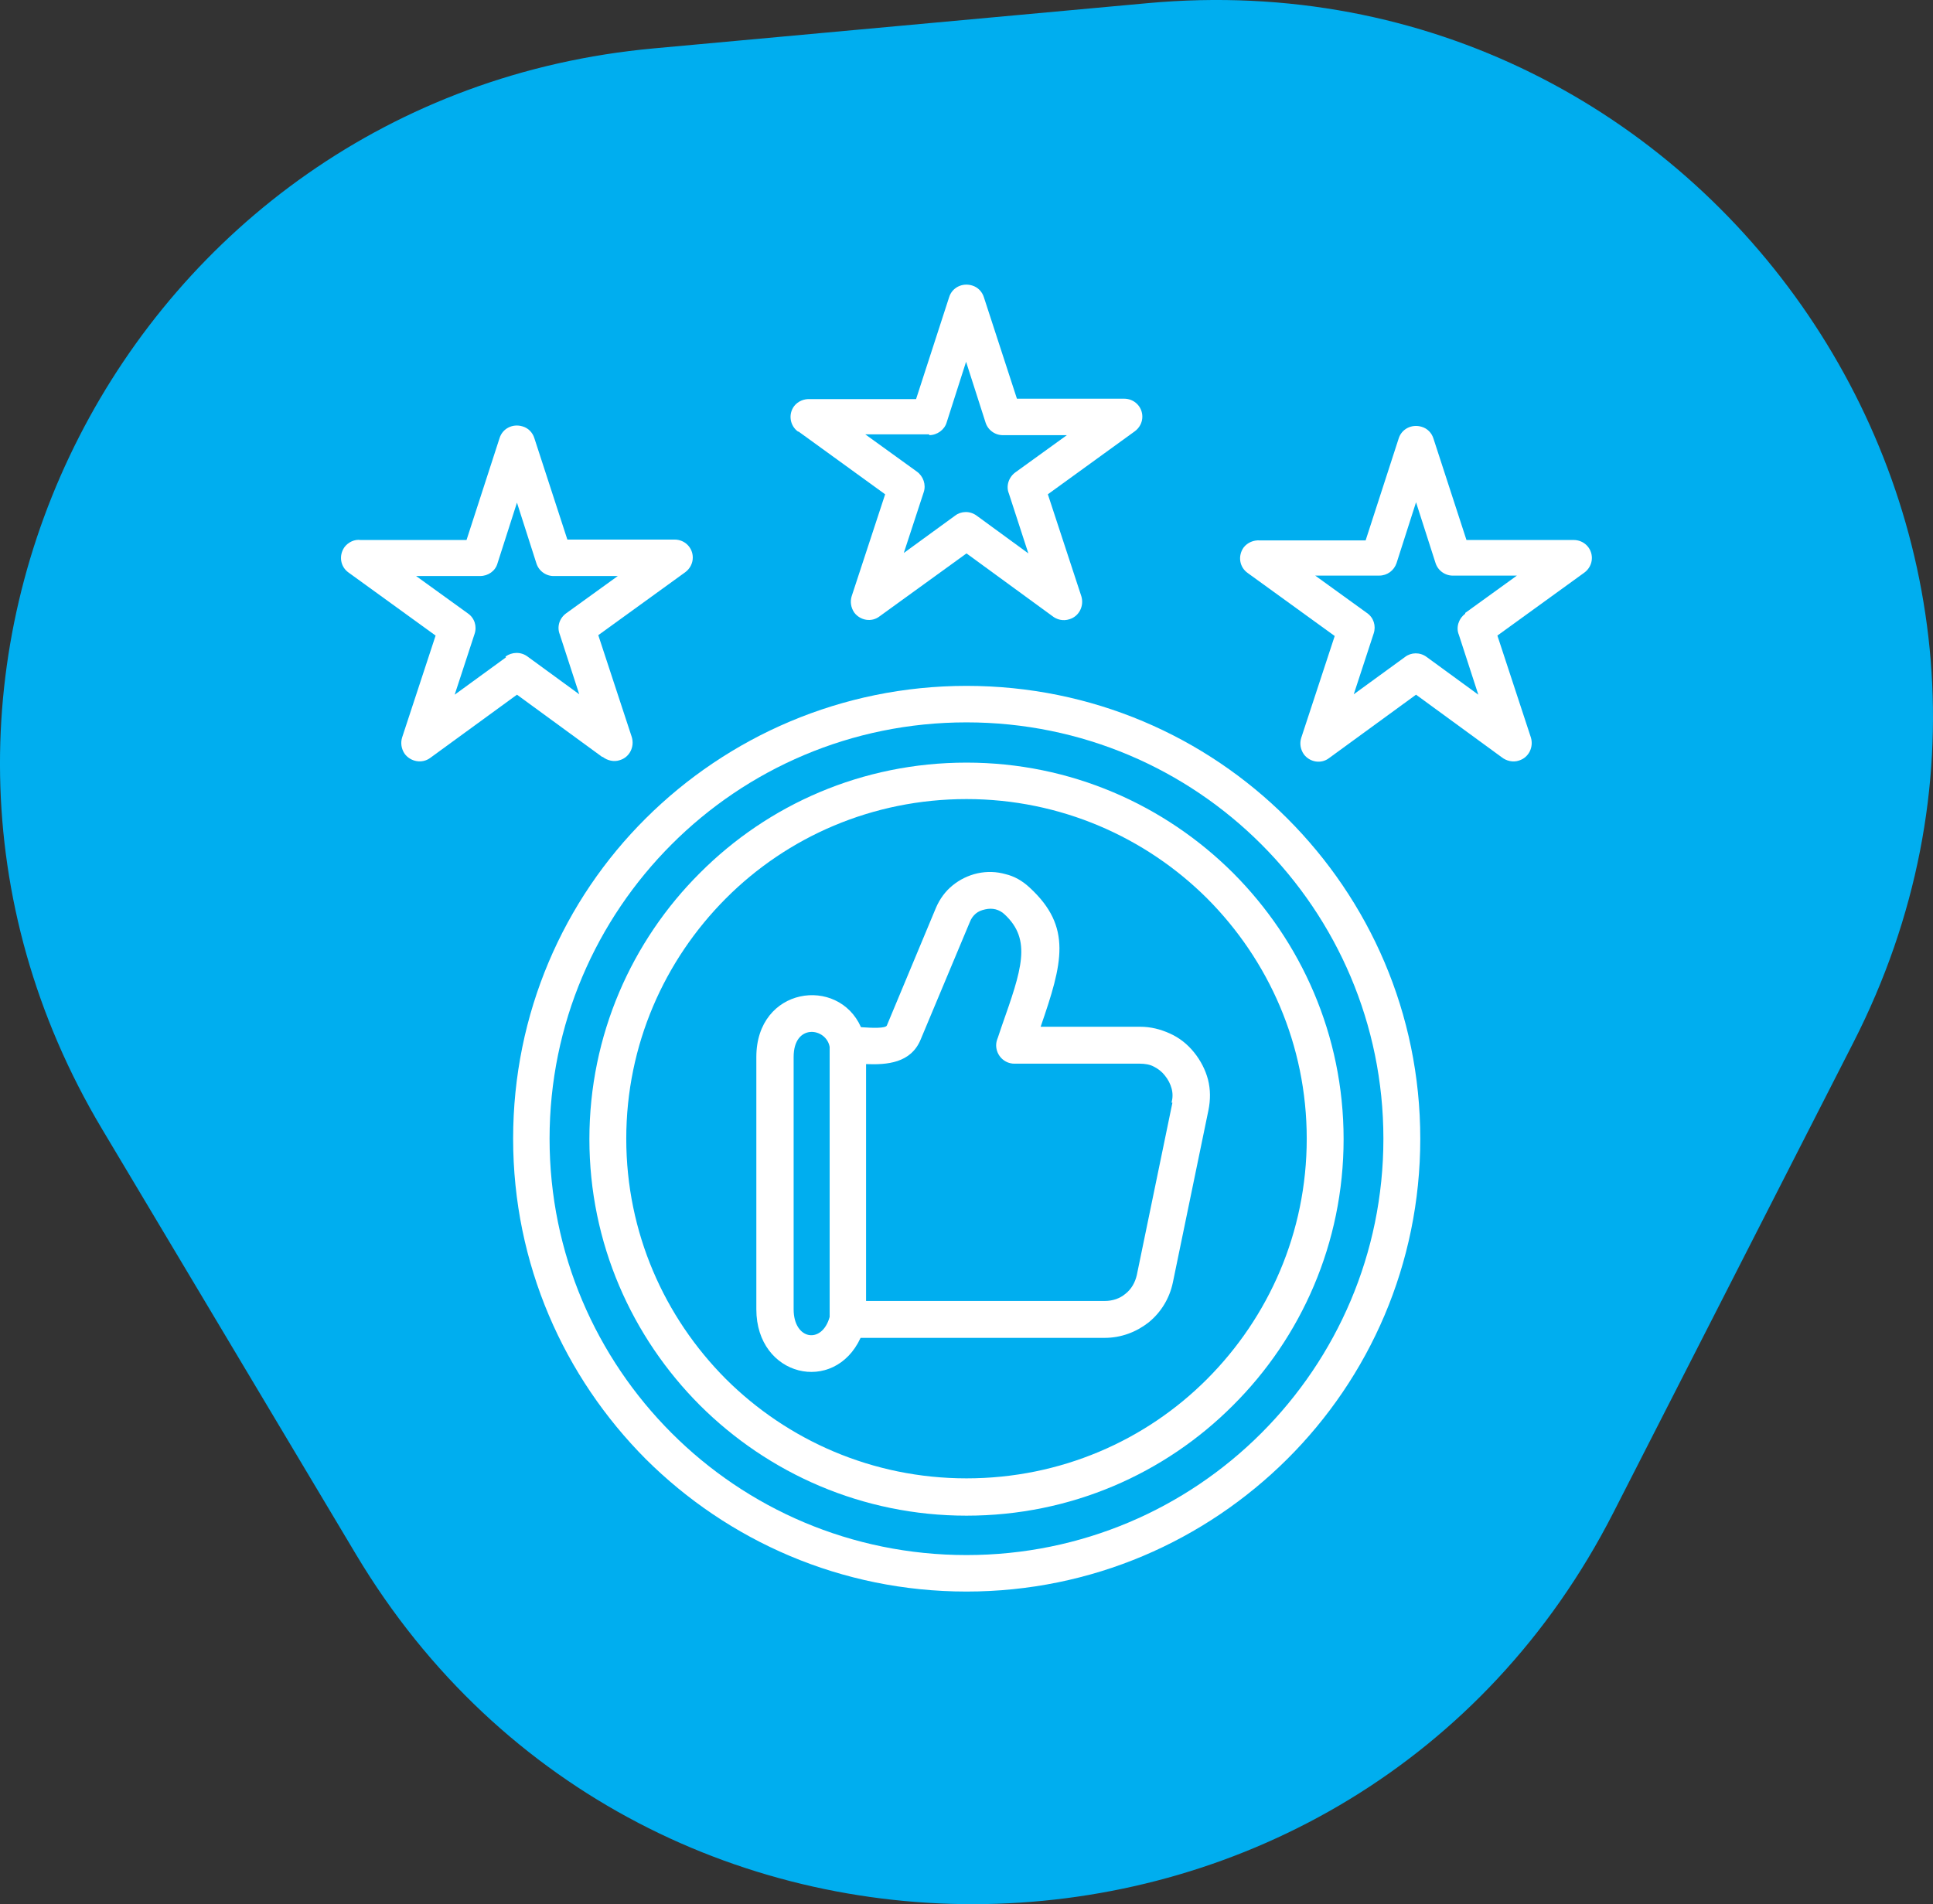
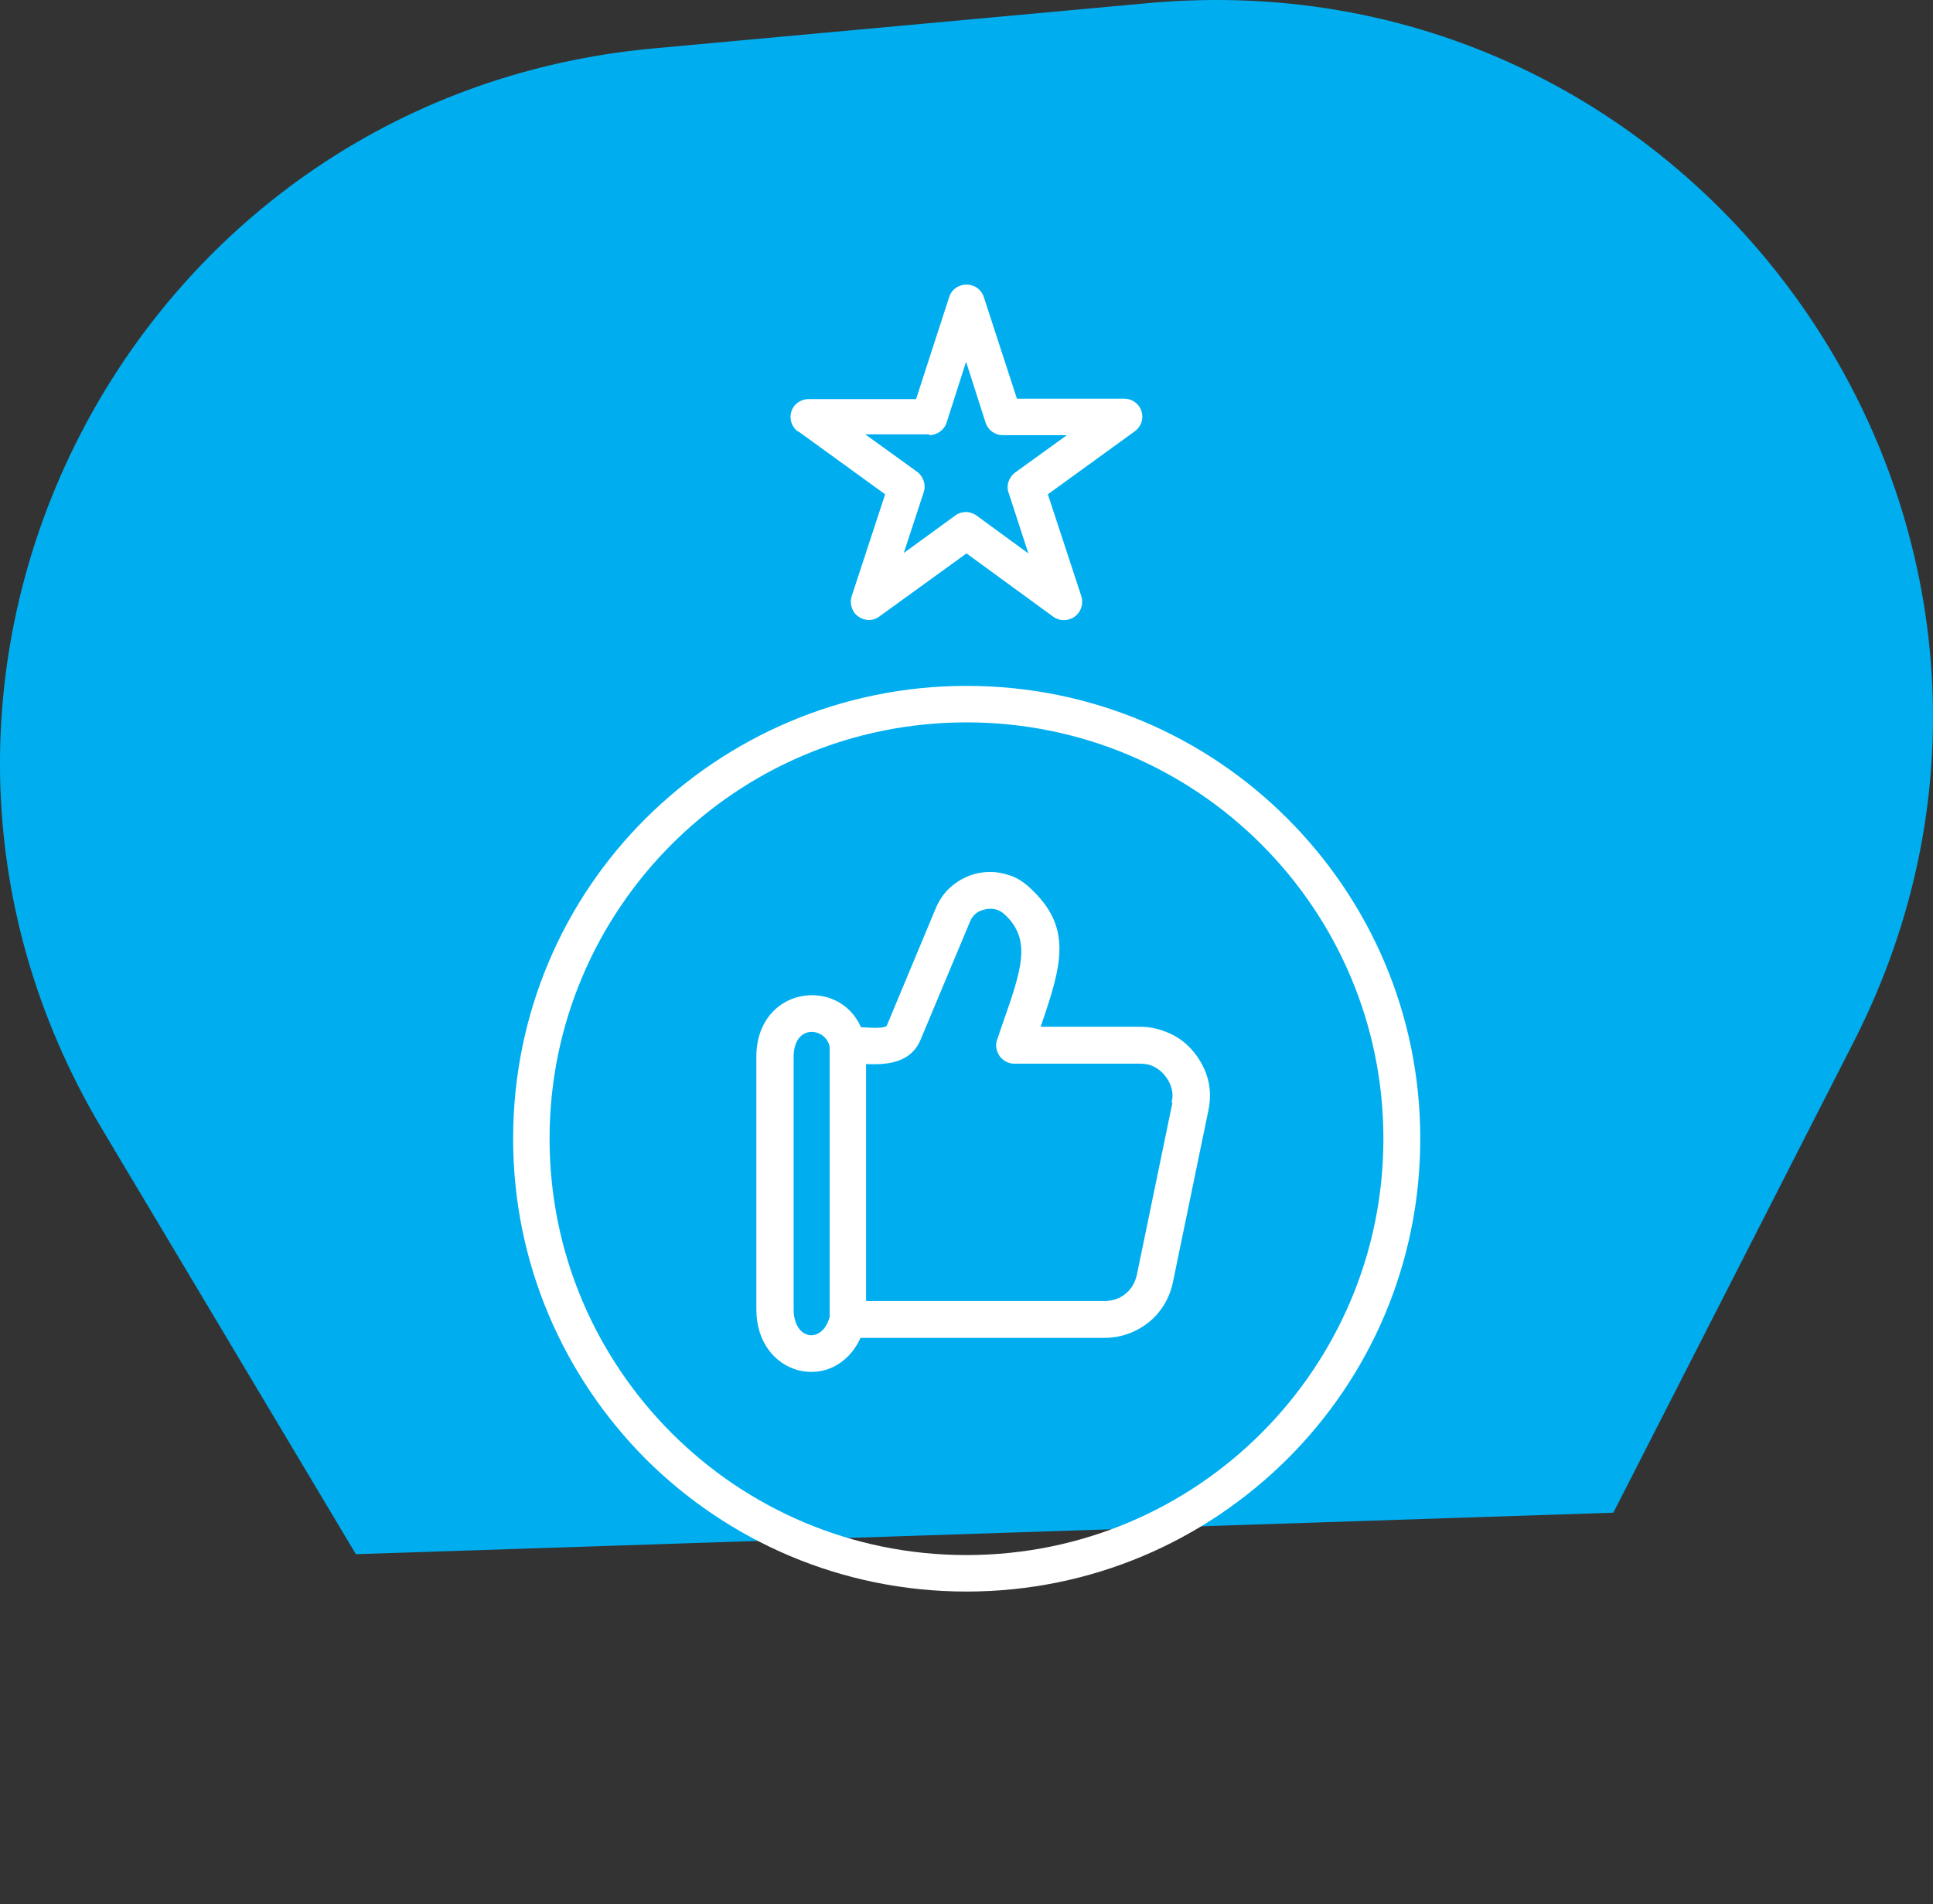
<svg xmlns="http://www.w3.org/2000/svg" width="68" height="67" viewBox="0 0 68 67" fill="none">
  <rect x="0" y="0" width="68" height="67" fill="#333333" stroke="none" />
-   <path d="M56.755 53.225L65.204 36.672C74.233 18.98 60.186 -1.703 40.373 0.111L22.993 1.703C4.481 3.398 -5.925 23.785 3.588 39.723L12.519 54.685C22.7 71.742 47.726 70.916 56.755 53.225Z" fill="#00AEEF" />
+   <path d="M56.755 53.225L65.204 36.672C74.233 18.98 60.186 -1.703 40.373 0.111L22.993 1.703C4.481 3.398 -5.925 23.785 3.588 39.723L12.519 54.685Z" fill="#00AEEF" />
  <g clip-path="url(#clip0_157_98)">
    <path d="M41.244 38.798L39.992 44.861C39.932 45.127 39.798 45.363 39.589 45.525C39.396 45.688 39.142 45.776 38.859 45.776H30.467V37.441C31.198 37.47 32.047 37.411 32.39 36.57L34.119 32.439C34.164 32.321 34.238 32.218 34.328 32.144C34.417 32.07 34.522 32.026 34.656 31.997C34.79 31.967 34.909 31.967 35.028 31.997C35.133 32.026 35.252 32.085 35.341 32.174C36.31 33.074 35.938 34.121 35.237 36.113L35.103 36.511C35.073 36.585 35.043 36.673 35.043 36.777C35.043 37.131 35.326 37.426 35.684 37.426H40.096C40.275 37.426 40.454 37.455 40.588 37.529C40.737 37.603 40.871 37.706 40.975 37.839C41.095 37.986 41.169 38.134 41.214 38.296C41.259 38.459 41.259 38.621 41.214 38.798M27.919 46.071V37.19C27.919 35.995 29.066 36.157 29.186 36.836V46.337C28.917 47.31 27.919 47.148 27.919 46.071ZM42.496 37.986C42.406 37.647 42.242 37.322 42.004 37.027C41.766 36.732 41.482 36.511 41.154 36.364C40.826 36.216 40.484 36.127 40.111 36.127H36.608C37.383 33.885 37.726 32.616 36.221 31.23C35.967 30.993 35.684 30.831 35.371 30.757C35.058 30.669 34.73 30.654 34.387 30.728C34.059 30.802 33.761 30.949 33.508 31.156C33.255 31.362 33.061 31.628 32.927 31.938L31.198 36.083C31.153 36.187 30.691 36.172 30.288 36.142C29.484 34.328 26.607 34.726 26.607 37.19V46.071C26.607 48.446 29.349 49.081 30.274 47.074H38.859C39.44 47.074 39.977 46.868 40.409 46.528C40.826 46.189 41.139 45.702 41.259 45.127L42.511 39.063C42.585 38.694 42.585 38.34 42.496 37.986Z" fill="white" />
-     <path d="M17.798 23.13L15.995 24.443L16.695 22.304C16.785 22.039 16.695 21.744 16.456 21.581L14.638 20.268H16.889C17.172 20.268 17.425 20.091 17.5 19.826L18.186 17.686L18.871 19.826C18.961 20.106 19.229 20.283 19.512 20.268H21.733L19.915 21.581C19.676 21.758 19.587 22.053 19.691 22.319L20.377 24.429L18.558 23.101C18.32 22.924 18.007 22.939 17.783 23.101M21.196 26.627C21.36 26.76 21.599 26.819 21.808 26.745C22.15 26.642 22.329 26.273 22.225 25.933L21.047 22.349L24.103 20.136C24.267 20.017 24.371 19.826 24.371 19.619C24.371 19.265 24.088 18.985 23.73 18.985H19.959L18.797 15.415C18.737 15.223 18.588 15.06 18.379 15.002C18.037 14.898 17.679 15.075 17.574 15.415L16.412 19H12.685C12.477 18.97 12.253 19.073 12.119 19.25C11.911 19.545 11.97 19.944 12.268 20.15L15.324 22.363L14.146 25.948C14.087 26.14 14.116 26.347 14.236 26.524C14.444 26.804 14.847 26.878 15.13 26.671L18.186 24.443L21.196 26.642V26.627Z" fill="white" />
    <path d="M32.688 15.311C32.971 15.311 33.225 15.12 33.3 14.869L33.985 12.729L34.671 14.869C34.76 15.149 35.028 15.326 35.312 15.311H37.532L35.714 16.624C35.476 16.801 35.386 17.111 35.49 17.362L36.176 19.472L34.358 18.144C34.119 17.967 33.806 17.982 33.598 18.144L31.794 19.457L32.495 17.318C32.584 17.052 32.48 16.757 32.256 16.595L30.438 15.282H32.688V15.311ZM28.083 15.178L31.138 17.392L29.961 20.977C29.901 21.168 29.931 21.375 30.05 21.552C30.259 21.832 30.661 21.906 30.944 21.685L34 19.472L37.011 21.67C37.175 21.803 37.398 21.862 37.622 21.788C37.965 21.685 38.144 21.316 38.039 20.977L36.862 17.392L39.917 15.178C40.081 15.06 40.186 14.869 40.186 14.662C40.186 14.308 39.902 14.028 39.545 14.028H35.774L34.611 10.457C34.551 10.266 34.402 10.104 34.194 10.044C33.851 9.941 33.493 10.118 33.389 10.457L32.226 14.043H28.5C28.291 14.028 28.068 14.116 27.934 14.293C27.725 14.574 27.785 14.987 28.083 15.193" fill="white" />
-     <path d="M51.543 21.596C51.305 21.773 51.215 22.083 51.32 22.334L52.005 24.443L50.187 23.116C49.949 22.939 49.636 22.953 49.427 23.116L47.623 24.429L48.324 22.289C48.413 22.024 48.324 21.729 48.085 21.567L46.267 20.253H48.518C48.801 20.253 49.039 20.076 49.129 19.811L49.814 17.672L50.5 19.811C50.59 20.091 50.858 20.268 51.141 20.253H53.362L51.543 21.567V21.596ZM56 19.634C56 19.28 55.717 19 55.359 19H51.588L50.426 15.429C50.366 15.237 50.217 15.075 50.008 15.016C49.665 14.913 49.308 15.09 49.203 15.429L48.041 19.014H44.314C44.106 19 43.882 19.088 43.748 19.265C43.539 19.56 43.599 19.958 43.897 20.165L46.953 22.378L45.775 25.963C45.715 26.155 45.745 26.361 45.865 26.538C46.073 26.819 46.476 26.892 46.759 26.671L49.814 24.443L52.825 26.642C52.989 26.774 53.228 26.833 53.436 26.76C53.779 26.656 53.958 26.288 53.854 25.948L52.676 22.363L55.732 20.15C55.896 20.032 56 19.84 56 19.634Z" fill="white" />
-     <path d="M42.466 48.52C40.305 50.689 37.309 52.017 34 52.017C30.691 52.017 27.695 50.674 25.534 48.52C23.373 46.351 22.031 43.371 22.031 40.066C22.031 36.762 23.373 33.782 25.534 31.613C27.695 29.444 30.691 28.116 34 28.116C37.309 28.116 40.305 29.459 42.466 31.613C44.627 33.782 45.969 36.762 45.969 40.066C45.969 43.371 44.627 46.351 42.466 48.52ZM34 26.833C30.333 26.833 27.024 28.308 24.625 30.713C22.225 33.103 20.734 36.422 20.734 40.081C20.734 43.74 22.225 47.045 24.625 49.449C27.024 51.839 30.333 53.33 34 53.33C37.667 53.33 40.976 51.854 43.375 49.449C45.775 47.059 47.266 43.74 47.266 40.081C47.266 36.422 45.775 33.118 43.375 30.713C40.976 28.323 37.667 26.833 34 26.833Z" fill="white" />
    <path d="M44.374 50.423C41.721 53.079 38.054 54.716 34 54.716C29.946 54.716 26.279 53.079 23.626 50.423C20.973 47.768 19.333 44.109 19.333 40.067C19.333 36.024 20.973 32.365 23.626 29.71C26.279 27.054 29.946 25.417 34 25.417C38.054 25.417 41.721 27.054 44.374 29.71C47.027 32.365 48.666 36.024 48.666 40.067C48.666 44.109 47.027 47.768 44.374 50.423ZM34 24.133C29.603 24.133 25.608 25.918 22.717 28.795C19.825 31.672 18.051 35.655 18.051 40.067C18.051 44.478 19.84 48.446 22.717 51.338C25.608 54.215 29.588 56 34 56C38.412 56 42.391 54.215 45.283 51.338C48.175 48.461 49.963 44.478 49.963 40.067C49.963 35.655 48.175 31.687 45.283 28.795C42.391 25.904 38.412 24.133 34 24.133Z" fill="white" />
  </g>
  <defs>
    <clipPath id="clip0_157_98">
      <rect width="44" height="46" fill="white" transform="translate(12 10)" />
    </clipPath>
  </defs>
</svg>